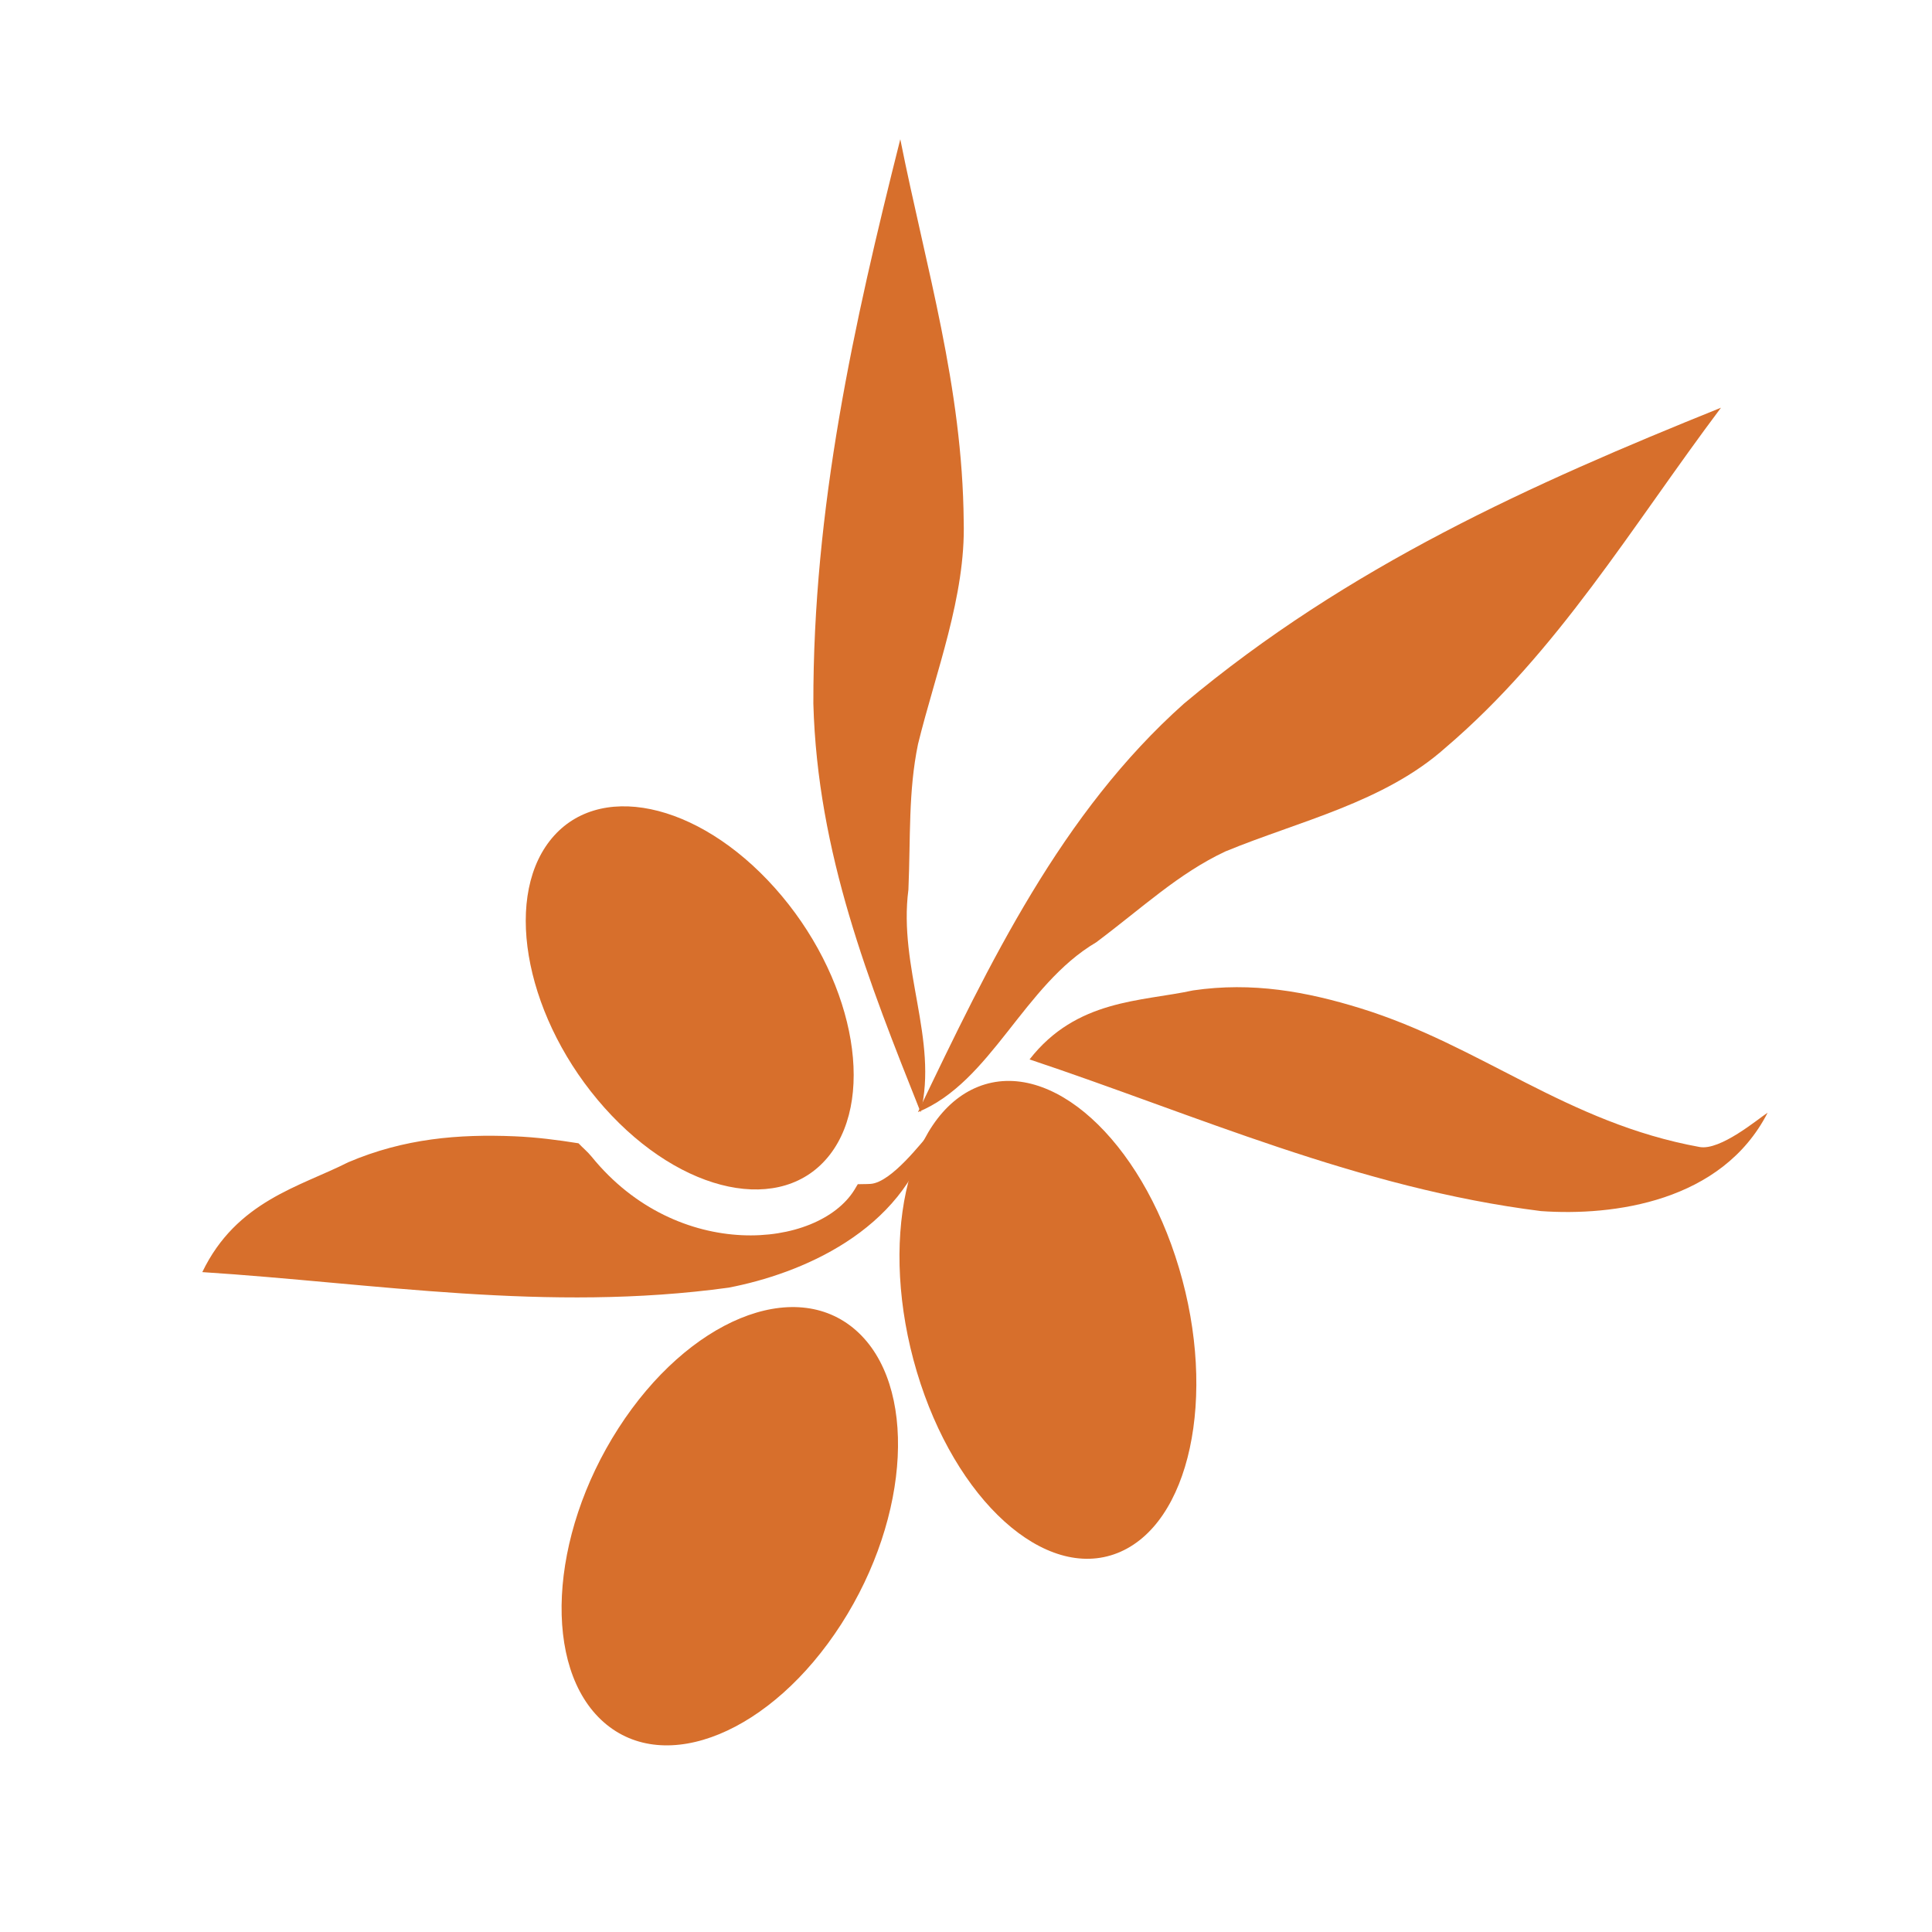
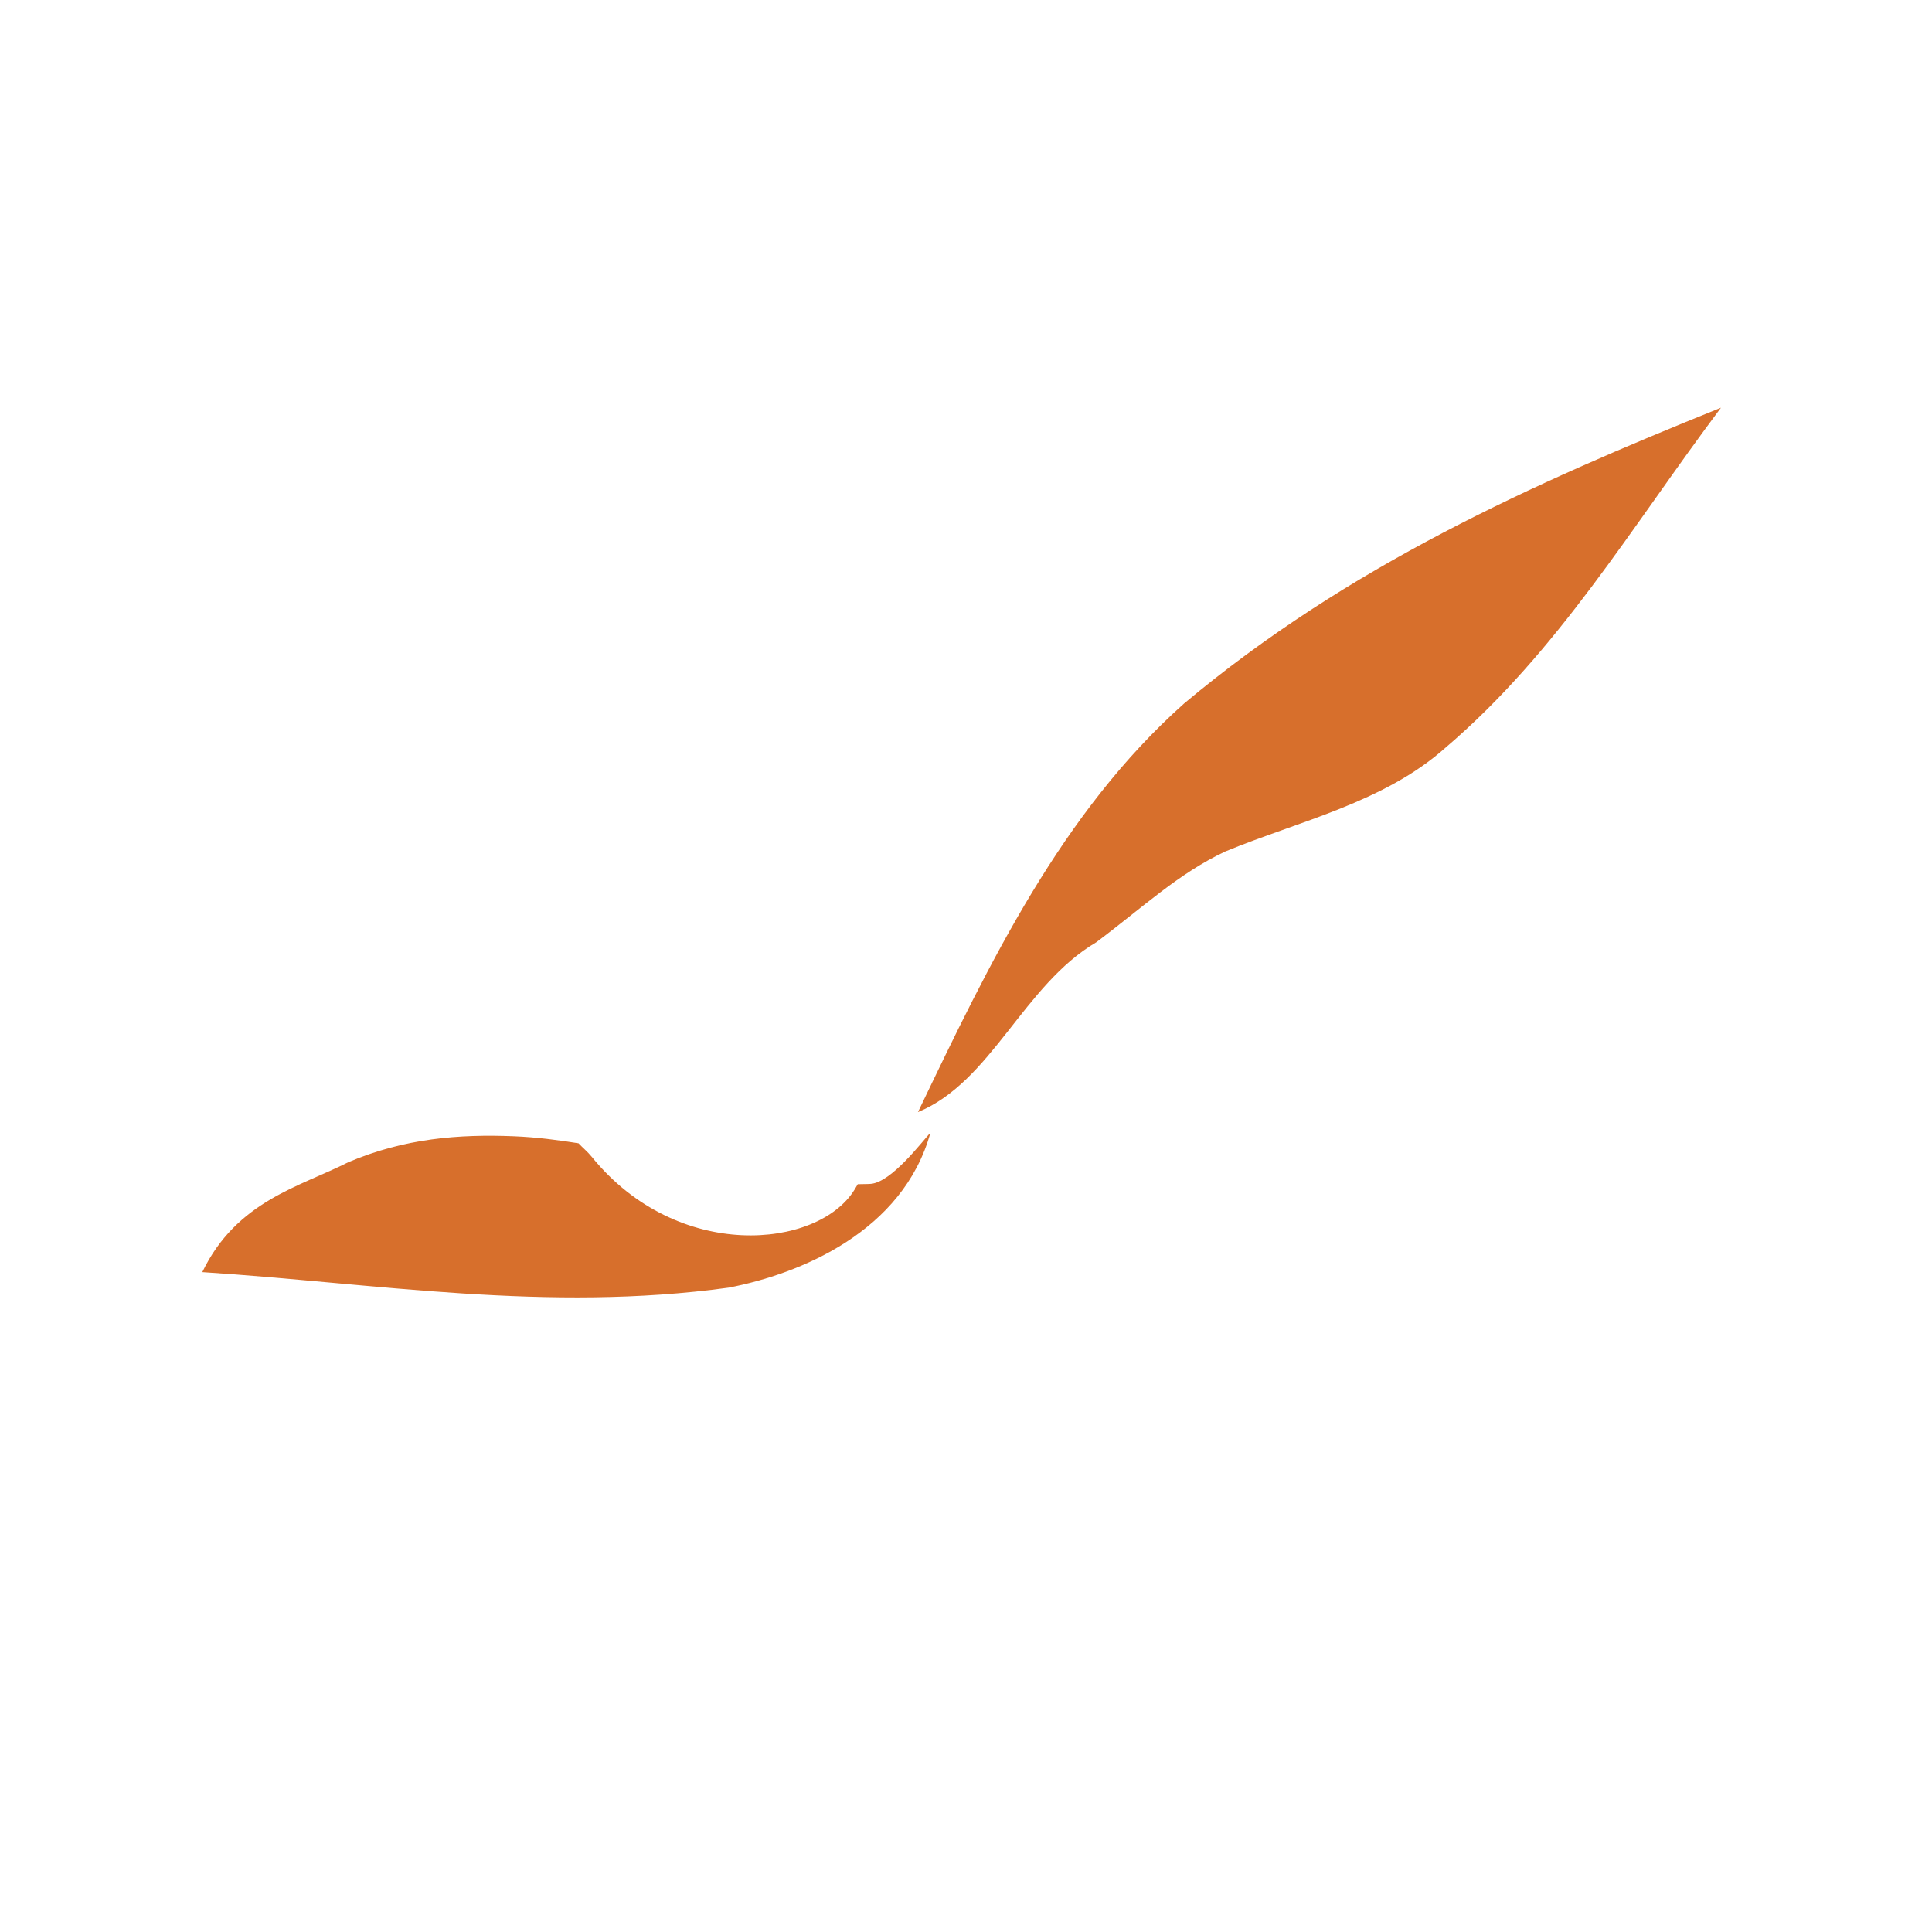
<svg xmlns="http://www.w3.org/2000/svg" width="2500" height="2500" viewBox="0 0 192.756 192.756">
  <g fill-rule="evenodd" clip-rule="evenodd">
    <path fill="#fff" d="M0 0h192.756v192.756H0V0z" />
-     <path d="M97.609 108.417c7.223-2.857 16.188 5.241 20.02 18.09 3.834 12.85 1.086 25.582-6.139 28.44-7.223 2.859-16.186-5.24-20.019-18.09-3.833-12.848-1.085-25.582 6.138-28.44zM85.392 132.722c6.136 5.4 5.478 18.531-1.47 29.33-6.946 10.796-17.553 15.17-23.688 9.771-6.137-5.4-5.479-18.533 1.468-29.329 6.948-10.799 17.554-15.174 23.69-9.772zM91.852 110.968c-5.148-12.925-10.296-25.849-10.703-40.759-.039-19.51 4.012-37.834 8.673-56.317 2.563 12.846 6.206 24.661 6.327 38.144.203 7.456-2.789 14.992-4.56 22.21-.978 4.76-.733 9.201-.957 14.515-1.018 7.773 2.991 14.988 1.22 22.207zM176.357 111.014c-4.562 8.908-15.396 10.329-22.611 9.817-18.209-2.283-34.41-9.586-51.027-15.133 4.691-6.02 11.15-5.761 16.309-6.884 5.914-.87 11.328.121 16.699 1.78 12.057 3.727 20.566 11.426 33.84 13.842 2.083.38 5.826-2.796 6.79-3.422z" fill="#d76f2c" />
    <path d="M91.585 110.955c7.157-14.932 14.315-29.864 26.552-40.766 16.367-13.703 34.678-21.899 53.564-29.51-8.951 11.923-16.26 24.357-27.502 33.935-6.119 5.45-14.605 7.307-21.945 10.335-4.703 2.214-8.258 5.603-12.885 9.066-7.264 4.279-10.443 13.911-17.784 16.94zM86.876 118.115c-.447.036-.858.012-1.296.034-.115.187-.221.38-.336.565-3.653 5.888-17.631 7.267-26.214-3.308-.404-.498-.885-.887-1.313-1.34-2.077-.332-4.187-.606-6.399-.698-5.539-.229-10.995.208-16.582 2.594-4.803 2.437-11.137 3.858-14.552 10.957 17.223 1.108 34.375 4.041 52.523 1.548 7.116-1.372 17.384-5.571 20.123-15.459-.819.863-3.855 4.937-5.954 5.107z" fill="#d76f2c" />
-     <path d="M82.793 115.206c-4.69 6.062-14.75 3.969-22.472-4.672-7.72-8.643-10.177-20.561-5.487-26.622 4.69-6.06 14.75-3.967 22.471 4.674 7.721 8.642 10.178 20.56 5.488 26.62z" fill="#d76f2c" />
  </g>
</svg>